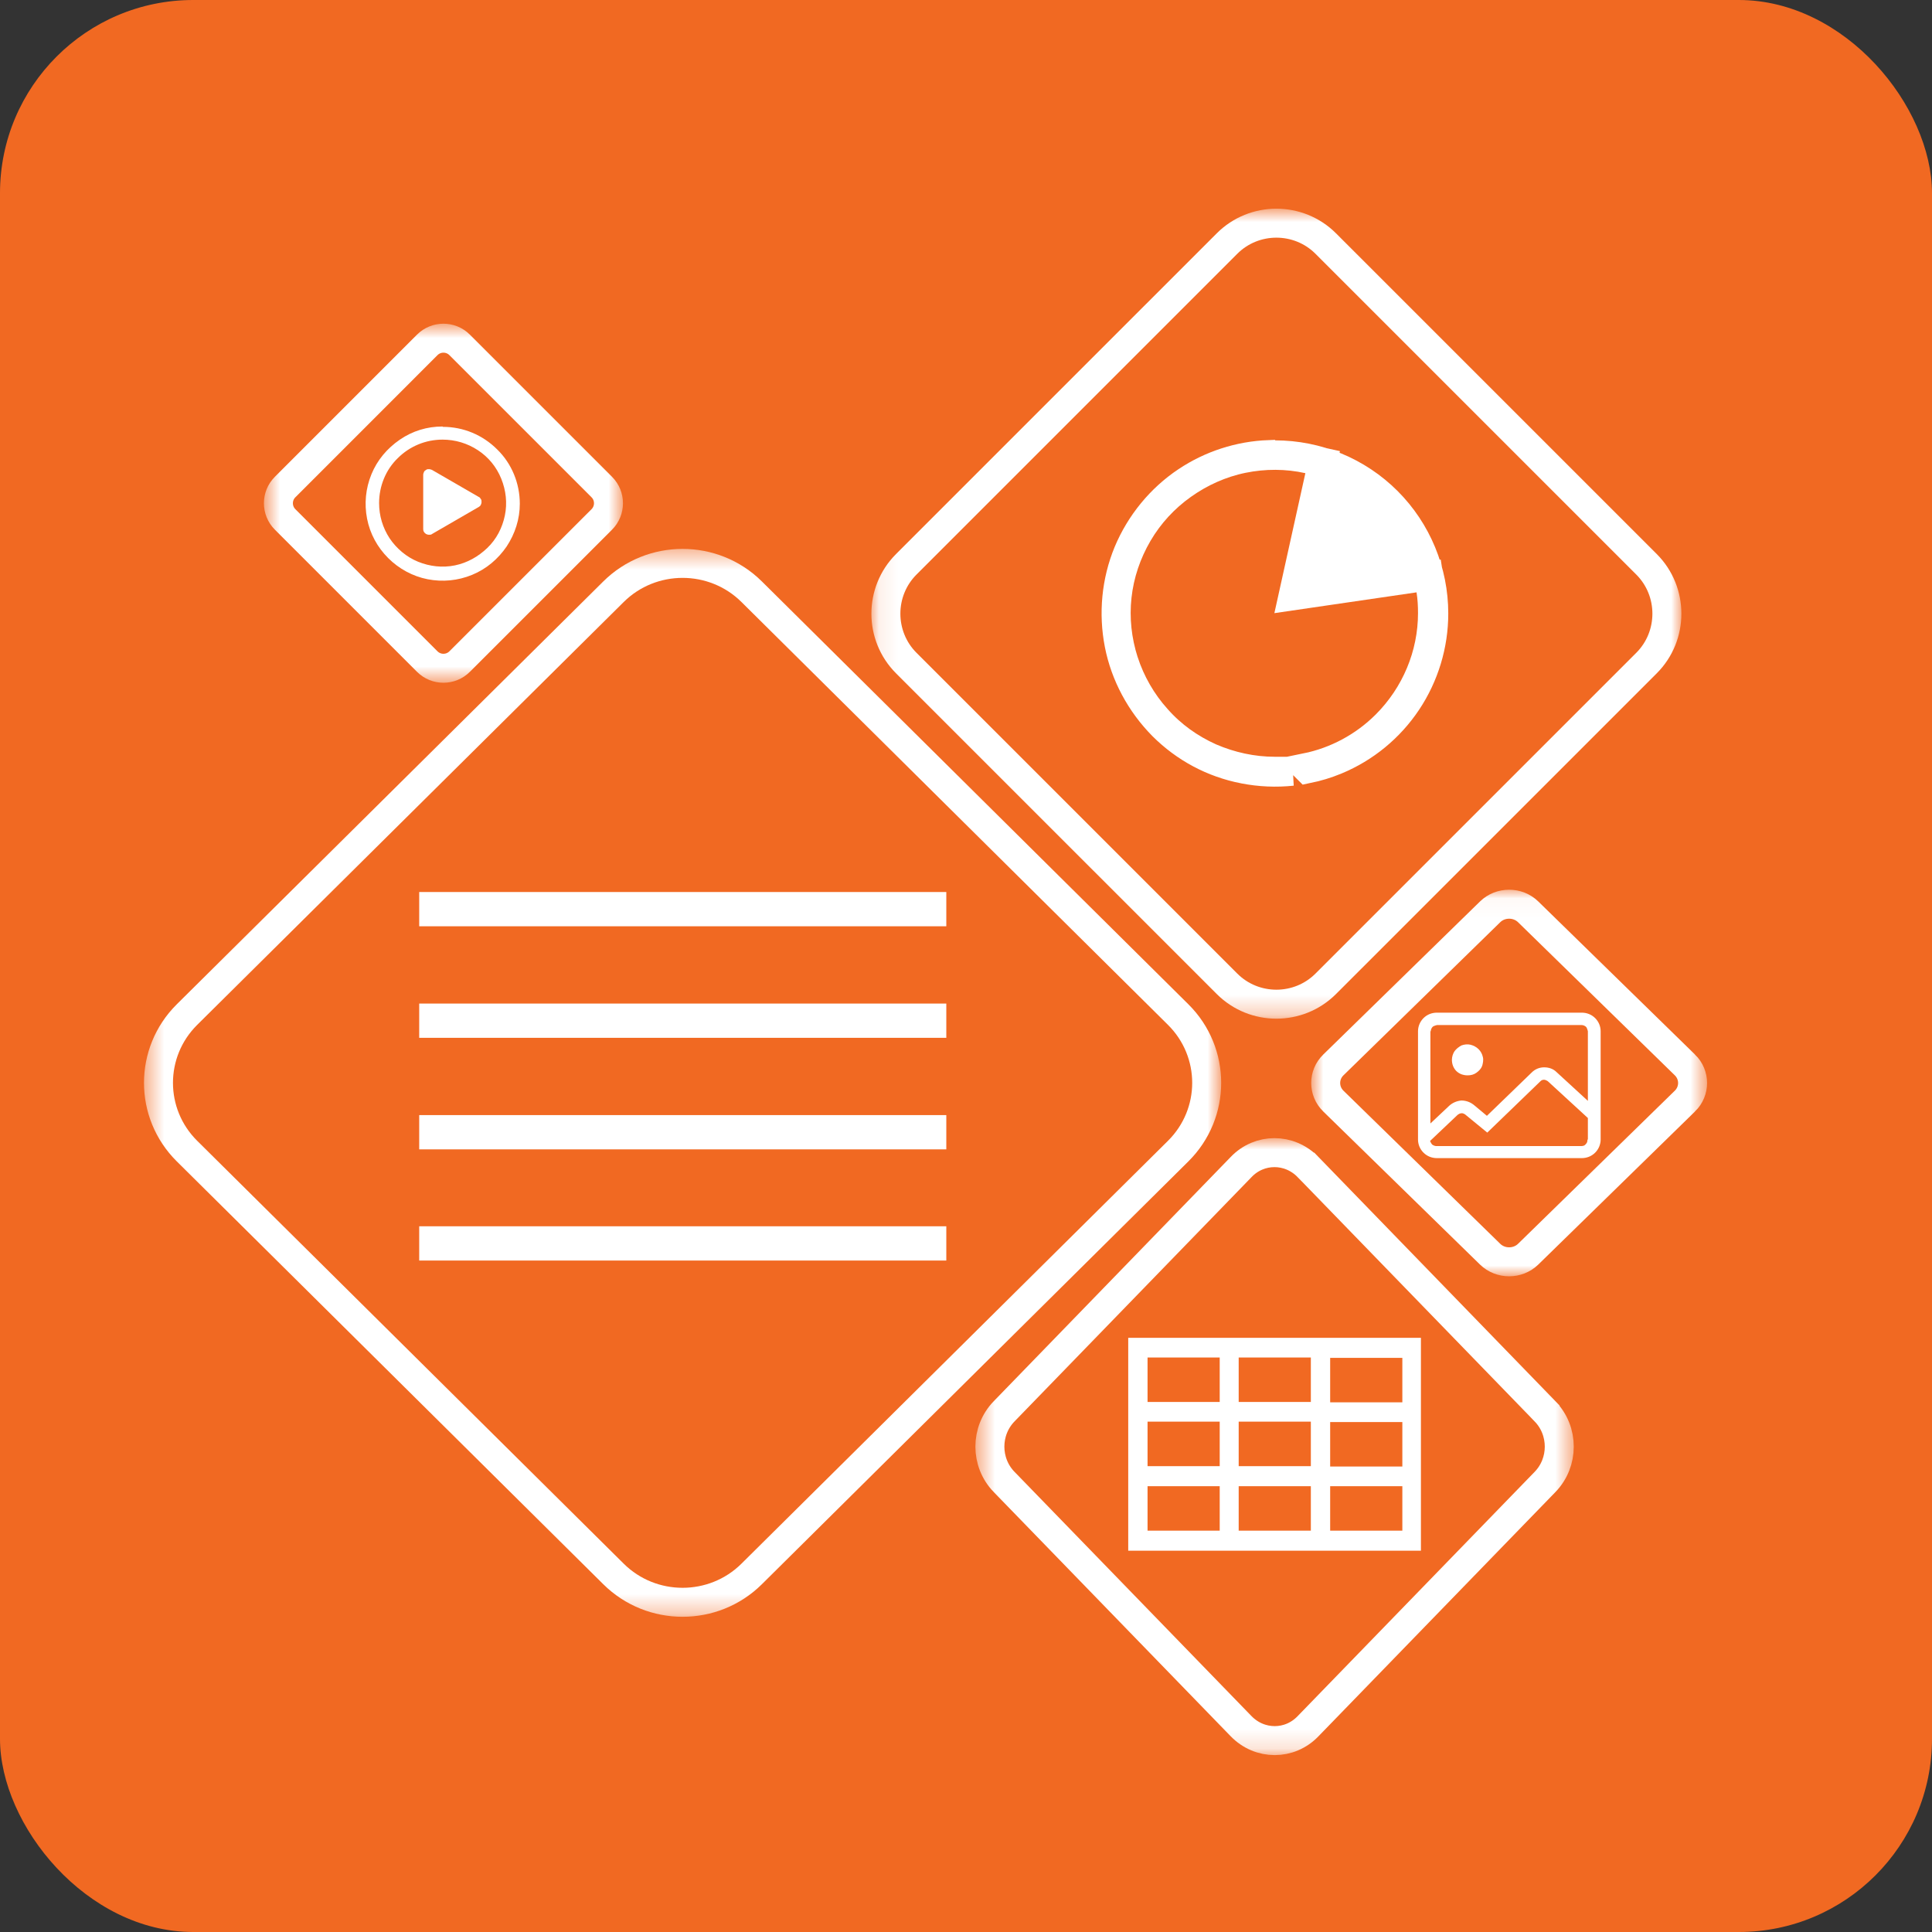
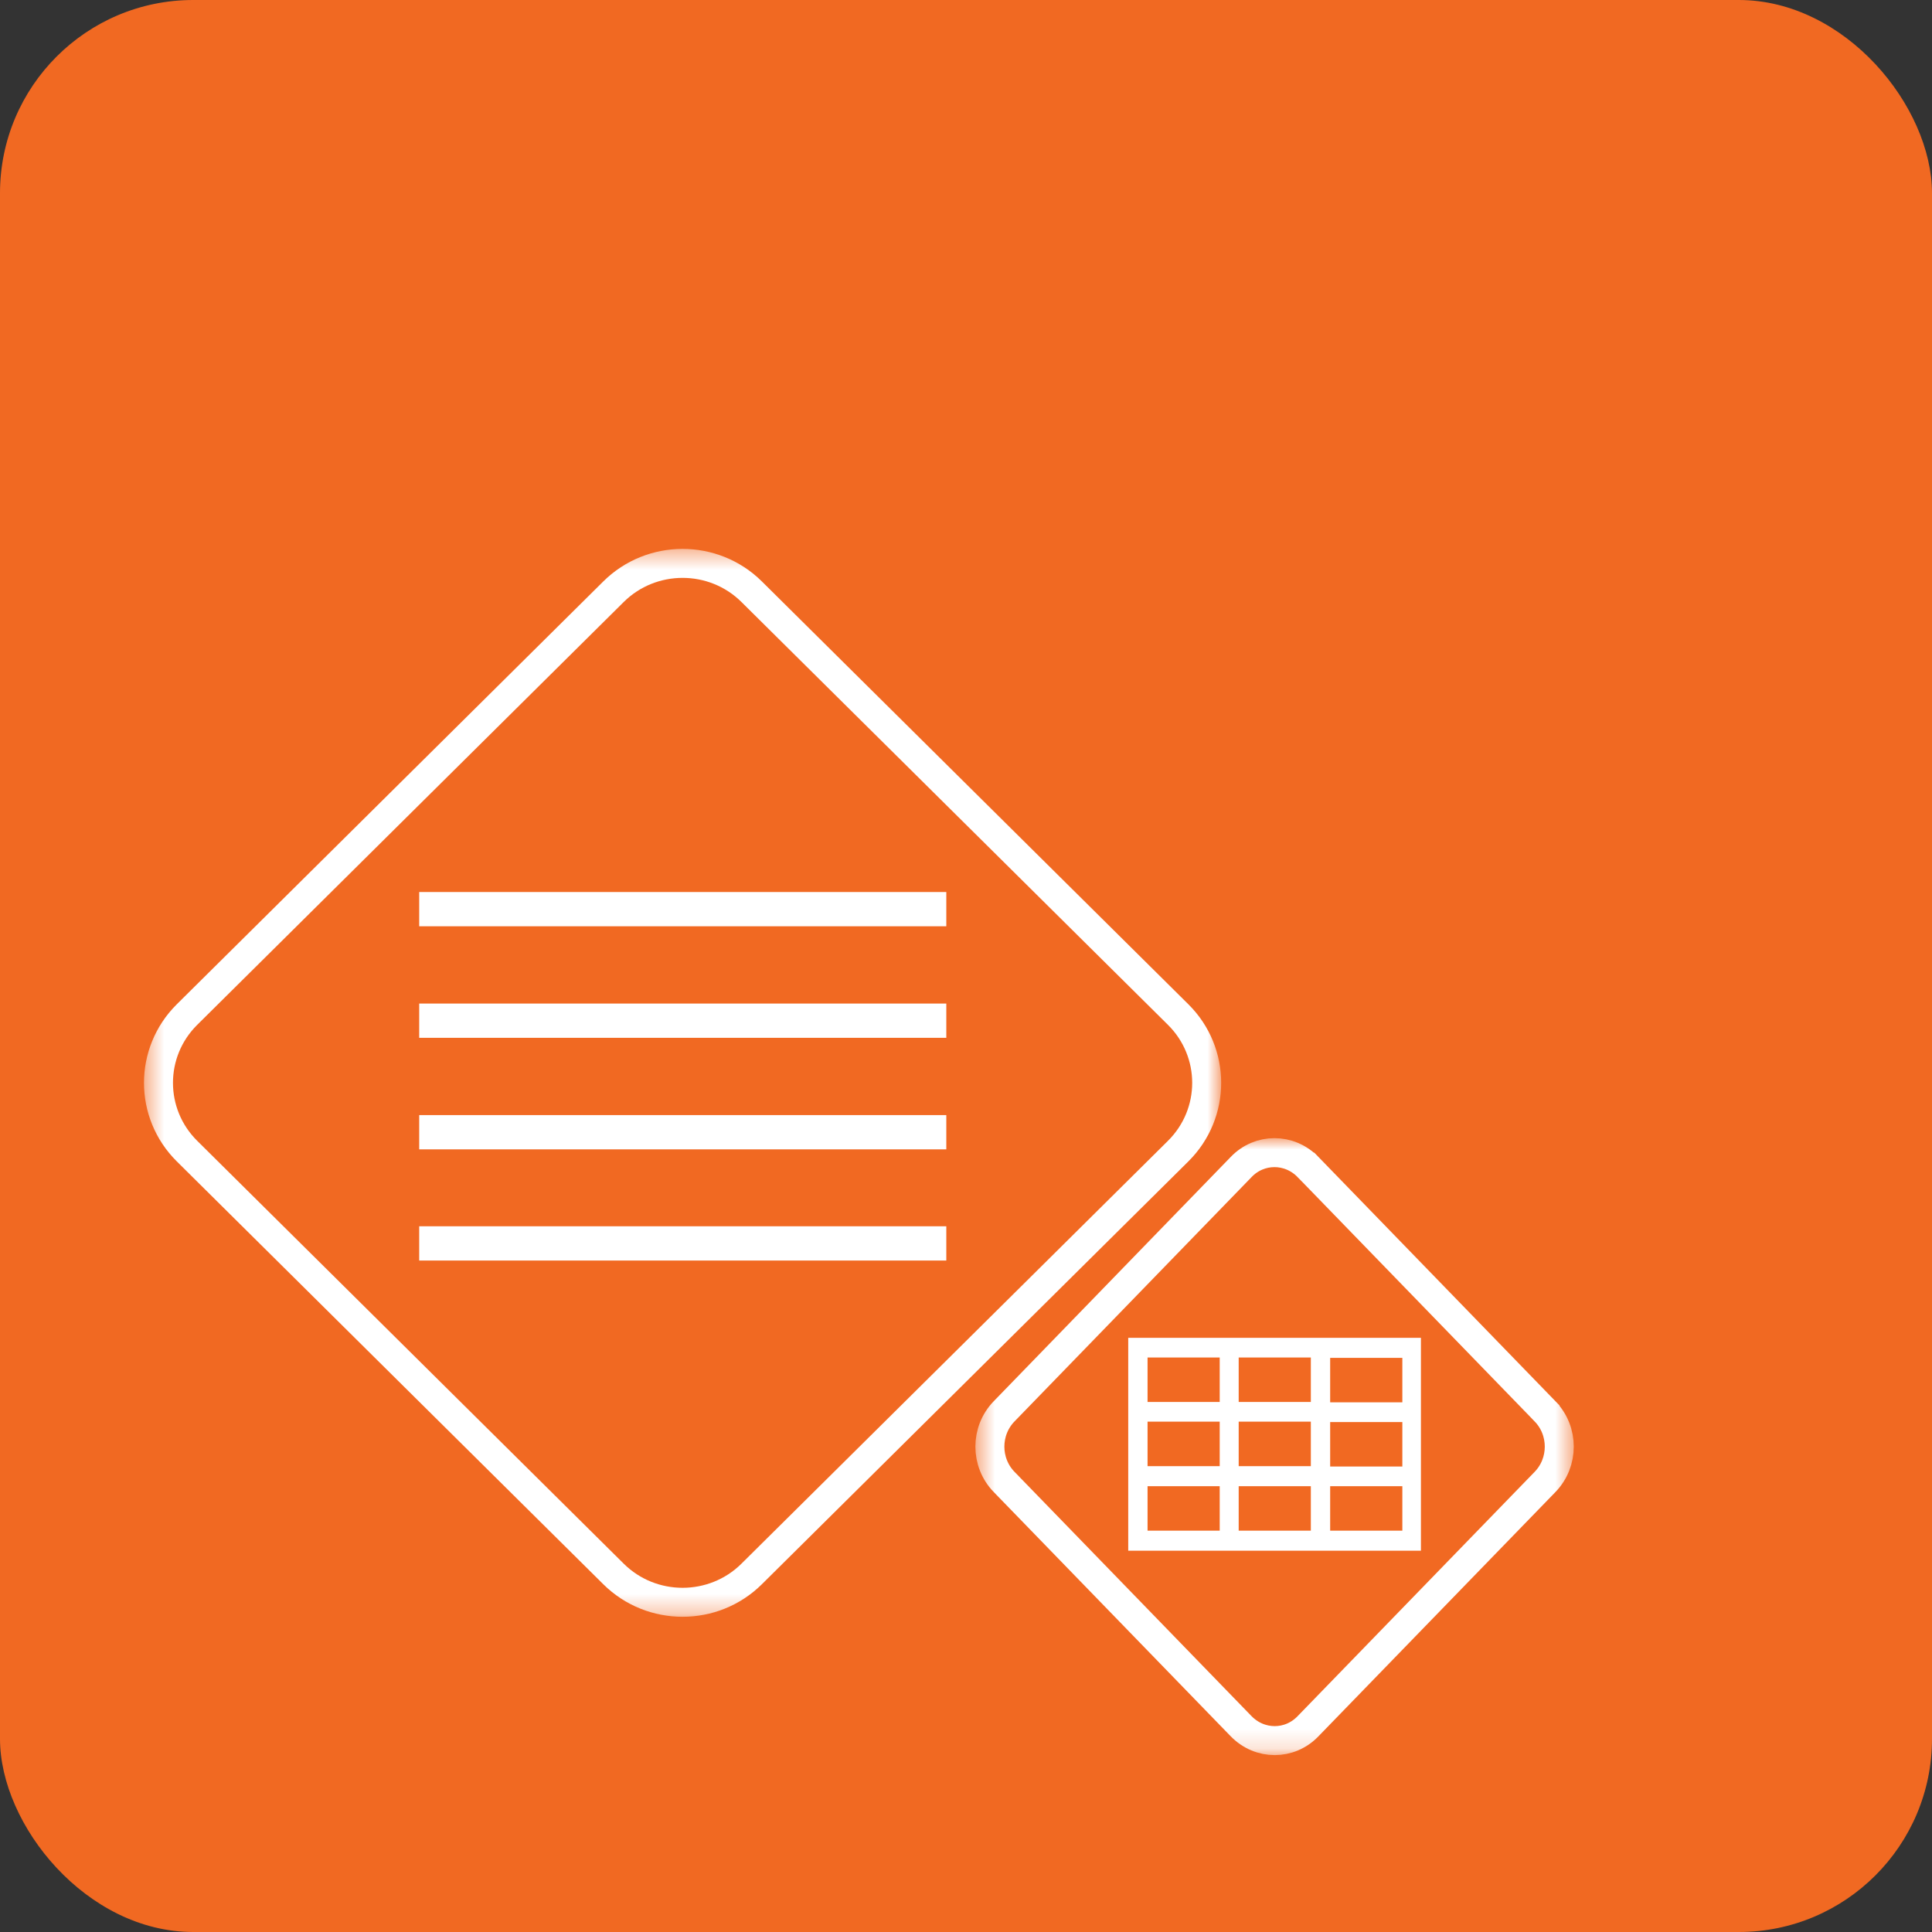
<svg xmlns="http://www.w3.org/2000/svg" width="100" height="100" viewBox="0 0 100 100" fill="none">
  <rect x="0" y="0" width="100" height="100" fill="#333333" stroke="none" />
  <g clip-path="url(#clip0_4_89938)">
    <rect width="100" height="100" rx="10" fill="#F16922" />
    <mask id="mask0_4_89938" style="mask-type:luminance" maskUnits="userSpaceOnUse" x="7" y="28" width="57" height="56">
-       <path d="M63.208 28.415H7.472V83.679H63.208V28.415Z" fill="white" />
+       <path d="M63.208 28.415H7.472V83.679H63.208Z" fill="white" />
    </mask>
    <g mask="url(#mask0_4_89938)">
      <path d="M38.906 30.627L38.906 30.627L60.982 52.514C60.982 52.514 60.982 52.514 60.982 52.514C62.95 54.466 62.95 57.629 60.982 59.581C60.982 59.581 60.982 59.581 60.982 59.581L38.906 81.468L38.906 81.468C36.934 83.423 33.727 83.423 31.755 81.468L31.755 81.468L9.679 59.581C9.679 59.581 9.679 59.581 9.679 59.581C7.711 57.629 7.711 54.466 9.679 52.514C9.679 52.514 9.679 52.514 9.679 52.514L31.755 30.627L31.755 30.627C33.727 28.672 36.934 28.672 38.906 30.627Z" stroke="white" stroke-width="1.5" />
      <path d="M21.698 63.472H48.981V65.245H21.698V63.472ZM21.698 59.491H48.981V57.717H21.698V59.491ZM21.698 53.717H48.981V51.944H21.698V53.717ZM21.698 46.17V47.944H48.981V46.17H21.698Z" fill="white" />
    </g>
    <mask id="mask1_4_89938" style="mask-type:luminance" maskUnits="userSpaceOnUse" x="45" y="10" width="43" height="43">
-       <path d="M87.019 10.793H45.094V52.717H87.019V10.793Z" fill="white" />
-     </mask>
+       </mask>
    <g mask="url(#mask1_4_89938)">
-       <path d="M46.907 29.209L63.511 12.606C64.916 11.2 67.215 11.2 68.62 12.606L85.224 29.209C86.629 30.615 86.629 32.913 85.224 34.319L68.62 50.922C67.215 52.328 64.916 52.328 63.511 50.922L46.907 34.319C45.502 32.913 45.502 30.615 46.907 29.209Z" stroke="white" stroke-width="1.5" />
      <path d="M64.389 39.811L64.388 39.811C62.782 39.5 61.333 38.725 60.174 37.566C59.028 36.403 58.234 34.931 57.924 33.347C57.613 31.753 57.769 30.092 58.39 28.59C59.014 27.101 60.07 25.804 61.416 24.907C62.68 24.064 64.157 23.586 65.676 23.529L65.689 23.543H66C68.179 23.543 70.271 24.407 71.809 25.945C73.347 27.484 74.212 29.576 74.212 31.755C74.212 33.38 73.728 34.971 72.829 36.32C71.93 37.668 70.65 38.723 69.147 39.345C68.668 39.543 68.173 39.694 67.669 39.797L67.606 39.734C69.156 39.417 70.596 38.653 71.738 37.512C73.272 35.977 74.146 33.901 74.146 31.736C74.146 31.352 74.126 30.952 74.061 30.544L73.946 29.811L73.212 29.918L66.929 30.837L68.298 24.653L68.46 23.921L67.728 23.759C66.603 23.508 65.439 23.509 64.322 23.737C63.193 23.967 62.135 24.446 61.207 25.106C60.273 25.769 59.483 26.622 58.899 27.622C58.32 28.614 57.945 29.715 57.82 30.862C57.695 32.009 57.821 33.152 58.172 34.248L58.172 34.248L58.174 34.252C58.526 35.329 59.105 36.345 59.874 37.197C60.648 38.075 61.585 38.739 62.635 39.212L62.635 39.212L62.646 39.217C63.696 39.67 64.835 39.92 65.981 39.92H66.883C66.054 40.008 65.213 39.972 64.389 39.811Z" fill="white" stroke="white" stroke-width="1.5" />
    </g>
    <mask id="mask2_4_89938" style="mask-type:luminance" maskUnits="userSpaceOnUse" x="50" y="58" width="32" height="33">
      <path d="M81.472 58.906H50.509V90.83H81.472V58.906Z" fill="white" />
    </mask>
    <g mask="url(#mask2_4_89938)">
      <path d="M64.237 60.409L64.237 60.409L64.241 60.405C65.188 59.414 66.736 59.408 67.707 60.409C67.707 60.409 67.707 60.409 67.708 60.409C67.708 60.409 67.708 60.409 67.708 60.409L79.972 73.05L79.972 73.051C80.953 74.062 80.953 75.693 79.972 76.704L79.972 76.704L67.707 89.346L67.707 89.346L67.704 89.349C66.756 90.34 65.209 90.346 64.237 89.345L51.973 76.704L51.972 76.704C50.991 75.693 50.991 74.062 51.972 73.051L51.973 73.05L64.237 60.409Z" stroke="white" stroke-width="1.5" />
      <path d="M72.566 69.245H58.397V80.264H73.547V69.245H72.547H72.566ZM67.849 70.264V72.566H64.114V70.264H67.849ZM67.849 73.585V75.887H64.114V73.585H67.849ZM59.397 70.264H63.132V72.566H59.397V70.264ZM59.397 73.585H63.132V75.887H59.397V73.585ZM59.397 79.226V76.924H63.132V79.226H59.397ZM64.114 79.226V76.924H67.849V79.226H64.114ZM72.566 79.226H68.849V76.924H72.585V79.226H72.566ZM72.566 75.906H68.849V73.604H72.585V75.906H72.566ZM72.566 72.585H68.849V70.283H72.585V72.585H72.566Z" fill="white" />
    </g>
    <mask id="mask3_4_89938" style="mask-type:luminance" maskUnits="userSpaceOnUse" x="67" y="46" width="22" height="21">
-       <path d="M88.358 46.038H67.868V66.038H88.358V46.038Z" fill="white" />
-     </mask>
+       </mask>
    <g mask="url(#mask3_4_89938)">
      <path d="M77.128 47.197L77.128 47.197C77.666 46.67 78.559 46.67 79.098 47.197L79.098 47.197L87.211 55.121C87.212 55.121 87.212 55.121 87.212 55.121C87.74 55.638 87.74 56.474 87.212 56.992C87.212 56.992 87.212 56.992 87.211 56.992L79.098 64.916L79.098 64.916C78.559 65.443 77.666 65.443 77.128 64.916L77.128 64.916L69.014 56.992C69.014 56.992 69.014 56.992 69.014 56.992C68.485 56.474 68.485 55.638 69.014 55.121C69.014 55.121 69.014 55.121 69.014 55.121L77.128 47.197Z" stroke="white" stroke-width="1.5" />
      <path d="M75.151 54.849C75.151 54.698 75.207 54.528 75.283 54.415C75.377 54.283 75.509 54.189 75.641 54.113C75.792 54.057 75.962 54.038 76.113 54.075C76.264 54.113 76.415 54.189 76.528 54.302C76.641 54.415 76.717 54.547 76.754 54.717C76.792 54.868 76.754 55.038 76.717 55.17C76.66 55.321 76.547 55.434 76.415 55.528C76.283 55.623 76.132 55.66 75.962 55.66C75.849 55.66 75.754 55.642 75.641 55.604C75.547 55.566 75.453 55.51 75.377 55.434C75.302 55.359 75.245 55.264 75.207 55.17C75.17 55.075 75.151 54.962 75.151 54.868V54.849ZM82.849 53.377V58.981C82.849 59.245 82.736 59.491 82.566 59.66C82.377 59.849 82.132 59.944 81.868 59.944H74.377C74.113 59.944 73.868 59.849 73.679 59.66C73.49 59.472 73.396 59.227 73.396 58.981V53.377C73.396 53.113 73.509 52.868 73.679 52.698C73.868 52.51 74.113 52.415 74.377 52.415H81.868C82.132 52.415 82.377 52.51 82.566 52.698C82.754 52.887 82.849 53.132 82.849 53.377ZM74.037 53.377V58.151L75.019 57.227C75.188 57.075 75.415 56.981 75.641 56.962C75.868 56.962 76.094 57.038 76.283 57.189L76.962 57.755L79.283 55.51C79.453 55.34 79.679 55.245 79.924 55.245C80.17 55.245 80.396 55.321 80.566 55.491L82.188 56.981V53.377C82.188 53.377 82.151 53.208 82.094 53.151C82.037 53.094 81.943 53.057 81.868 53.057H74.377C74.377 53.057 74.207 53.094 74.151 53.151C74.094 53.208 74.056 53.302 74.056 53.377H74.037ZM82.188 58.981V57.868L80.113 55.962C80.113 55.962 80 55.887 79.924 55.887C79.849 55.887 79.792 55.906 79.736 55.962L76.981 58.623L75.83 57.679C75.83 57.679 75.717 57.604 75.641 57.623C75.566 57.623 75.509 57.66 75.453 57.698L74.019 59.057C74.019 59.057 74.075 59.189 74.132 59.245C74.188 59.283 74.264 59.321 74.339 59.321H81.83C81.83 59.321 81.924 59.321 81.962 59.302C82 59.302 82.037 59.264 82.075 59.227C82.113 59.189 82.132 59.151 82.151 59.113C82.151 59.075 82.17 59.038 82.17 58.981H82.188Z" fill="white" />
    </g>
    <mask id="mask4_4_89938" style="mask-type:luminance" maskUnits="userSpaceOnUse" x="13" y="16" width="20" height="20">
-       <path d="M32.245 16.755H13.66V35.34H32.245V16.755Z" fill="white" />
-     </mask>
+       </mask>
    <g mask="url(#mask4_4_89938)">
      <path d="M14.757 25.21L22.115 17.851C22.577 17.389 23.328 17.389 23.79 17.851L31.149 25.21C31.61 25.671 31.61 26.423 31.149 26.885L23.79 34.243C23.328 34.705 22.577 34.705 22.115 34.243L14.757 26.885C14.295 26.423 14.295 25.671 14.757 25.21Z" stroke="white" stroke-width="1.5" />
      <path d="M22.905 22.755C23.566 22.755 24.189 22.944 24.736 23.302C25.283 23.66 25.698 24.17 25.943 24.774C26.189 25.377 26.264 26.038 26.132 26.679C26 27.321 25.698 27.906 25.226 28.359C24.755 28.811 24.189 29.132 23.547 29.264C22.905 29.396 22.245 29.321 21.641 29.076C21.038 28.83 20.528 28.396 20.17 27.868C19.811 27.321 19.622 26.698 19.622 26.038C19.622 25.17 19.962 24.321 20.585 23.717C21.207 23.094 22.038 22.755 22.905 22.755ZM22.905 22.076C22.113 22.076 21.358 22.302 20.698 22.755C20.038 23.208 19.528 23.811 19.226 24.547C18.924 25.283 18.849 26.076 19 26.849C19.151 27.623 19.528 28.321 20.094 28.887C20.641 29.434 21.358 29.83 22.132 29.981C22.905 30.132 23.698 30.057 24.434 29.755C25.17 29.453 25.773 28.944 26.226 28.283C26.66 27.623 26.905 26.868 26.905 26.076C26.905 25.019 26.49 24 25.736 23.264C24.981 22.509 23.981 22.094 22.924 22.094L22.905 22.076ZM21.905 24.585V27.377C21.905 27.377 21.905 27.491 21.943 27.528C21.962 27.566 22.019 27.623 22.056 27.642C22.094 27.66 22.151 27.679 22.207 27.679C22.264 27.679 22.32 27.679 22.358 27.642L24.773 26.245C24.773 26.245 24.868 26.189 24.887 26.132C24.905 26.094 24.924 26.038 24.924 25.981C24.924 25.925 24.924 25.868 24.887 25.83C24.868 25.793 24.83 25.736 24.773 25.717L22.358 24.321C22.358 24.321 22.264 24.283 22.207 24.283C22.151 24.283 22.094 24.283 22.056 24.321C22.019 24.34 21.962 24.377 21.943 24.434C21.924 24.472 21.905 24.528 21.905 24.585Z" fill="white" />
    </g>
  </g>
  <defs>
    <clipPath id="clip0_4_89938">
      <rect width="100" height="100" rx="10" fill="white" />
    </clipPath>
  </defs>
</svg>